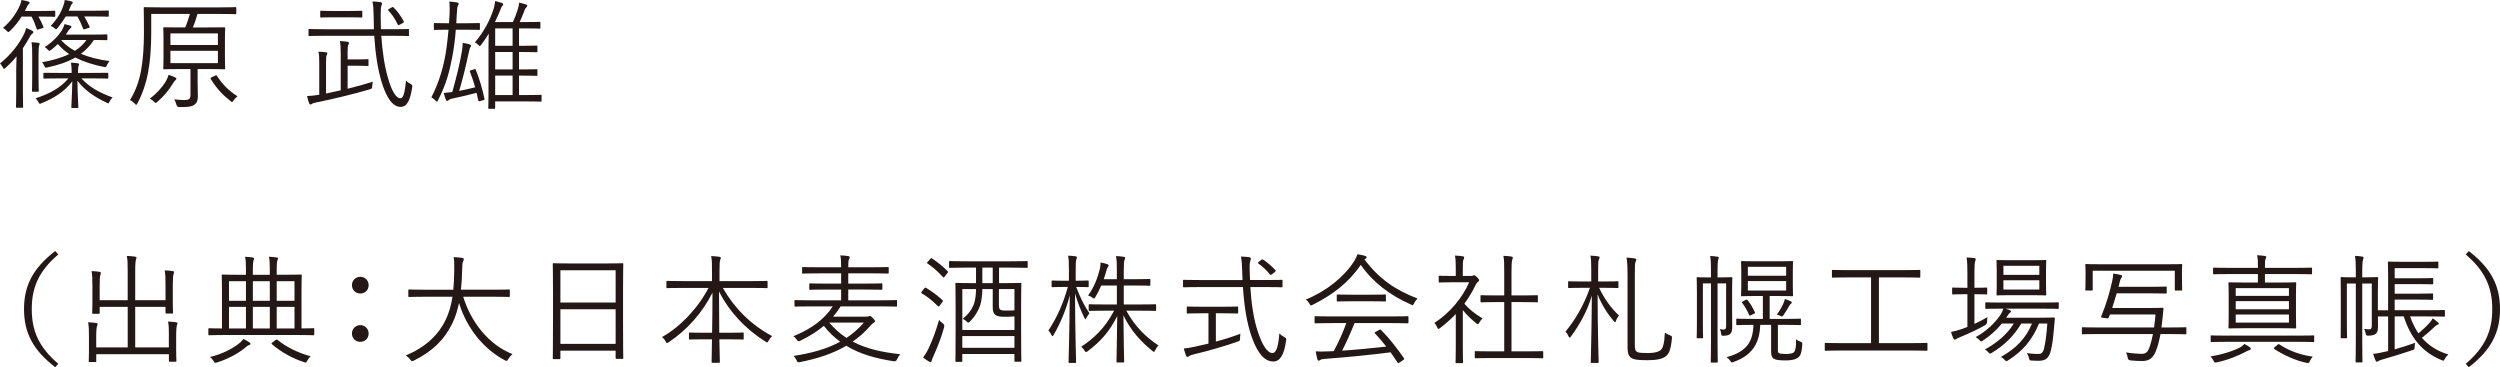
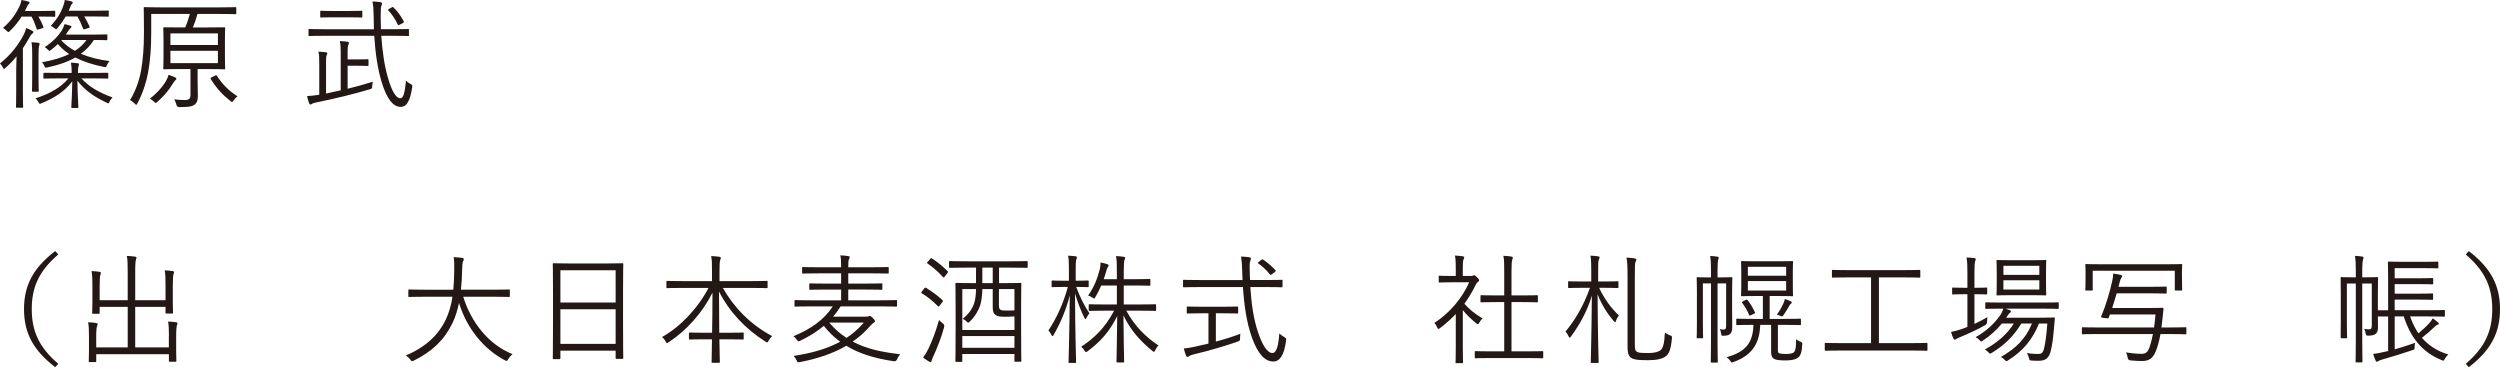
<svg xmlns="http://www.w3.org/2000/svg" id="_レイヤー_2" data-name="レイヤー 2" viewBox="0 0 221.348 32.514">
  <defs>
    <style>
      .cls-1 {
        fill: #231815;
      }
    </style>
  </defs>
  <g id="_レイヤー_1-2" data-name="レイヤー 1">
    <g>
      <g>
        <path class="cls-1" d="m1.436,6.253c0-.38.021-.866.032-1.267-.285.359-.634.718-.972,1.014-.063.063-.105.095-.137.095-.032,0-.063-.042-.116-.137-.085-.158-.148-.253-.243-.338.95-.771,1.648-1.648,2.133-2.619.074-.158.148-.349.179-.518.211.074.359.137.528.232.085.042.116.084.116.127,0,.053-.021.084-.095.137s-.148.137-.232.296c-.169.317-.37.655-.602.993v3.834c0,.909.021,1.299.021,1.352,0,.074-.01.084-.084.084h-.465c-.074,0-.085-.01-.085-.084,0-.053.021-.443.021-1.352v-1.848ZM4.89,1.405c0,.074-.01.084-.095.084-.053,0-.285-.021-1.088-.021h-.306c.17.285.317.581.444.908.021.063,0,.095-.106.127l-.317.095c-.127.042-.148.042-.179-.053-.116-.359-.264-.739-.454-1.077h-.876c-.275.444-.623.887-1.025,1.267-.074.063-.116.106-.148.106-.042,0-.074-.042-.148-.116-.105-.106-.211-.19-.327-.253C1.035,1.806,1.479,1.12,1.785.422c.042-.106.084-.253.116-.422.233.032.454.084.613.137.063.021.105.053.105.105,0,.053-.042.095-.105.148-.042.032-.074.095-.137.232-.053.116-.105.232-.169.349h1.5c.803,0,1.035-.021,1.088-.021.085,0,.095.011.095.074v.38Zm-2.038,3.528c0-.644-.011-.877-.064-1.194.254.011.433.032.602.053.074.011.116.032.116.084,0,.053-.021.095-.042.18-.032.095-.053.306-.053.866v1.943c0,.792.021,1.12.021,1.172,0,.074-.011.084-.085.084h-.433c-.074,0-.084-.011-.084-.084,0-.063.021-.38.021-1.172v-1.933Zm4.351,2.007c.697.75,1.5,1.225,2.767,1.69-.106.095-.211.232-.275.37-.042.095-.063.148-.105.148-.032,0-.085-.021-.159-.063-1.056-.496-1.88-1.056-2.577-1.933.021,1.341.084,2.144.084,2.334,0,.063-.01.074-.084.074h-.454c-.074,0-.085-.011-.085-.074,0-.19.064-.972.085-2.281-.697.919-1.648,1.5-2.694,1.922-.084.042-.127.064-.169.064-.053,0-.084-.053-.148-.169-.084-.159-.158-.243-.243-.317,1.236-.391,2.228-.94,2.915-1.764h-.708c-1.024,0-1.373.021-1.426.021-.074,0-.084-.011-.084-.084v-.359c0-.063.01-.074.084-.074.053,0,.402.011,1.426.011h.993v-.158c0-.253-.021-.496-.064-.75.243.01.433.032.602.053.064.011.116.042.116.084s-.021.084-.042.148c-.021.084-.053.243-.053.496v.127h1.172c1.025,0,1.363-.011,1.426-.011.074,0,.085.011.085.074v.359c0,.074-.011.084-.085.084-.063,0-.401-.021-1.426-.021h-.876Zm2.302-3.475c0,.084-.01.095-.095.095-.053,0-.317-.021-1.098-.021-.306.486-.697.887-1.151,1.225.761.317,1.627.528,2.535.644-.084.095-.158.201-.232.37-.074.18-.085.18-.264.148-.919-.18-1.785-.454-2.535-.834-.676.391-1.5.676-2.472.877-.179.042-.19.042-.264-.127-.053-.137-.127-.243-.211-.327.919-.169,1.743-.401,2.408-.729-.38-.253-.718-.549-1.003-.887-.18.18-.391.359-.602.518-.074.053-.106.084-.148.084-.042,0-.074-.042-.148-.116-.085-.095-.18-.169-.264-.211.729-.486,1.193-.993,1.5-1.458.127-.222.211-.412.253-.581.201.042.391.095.539.148.053.021.074.053.074.095,0,.042-.032.084-.095.127-.053.032-.137.148-.264.348l-.137.211h2.345c.898,0,1.183-.021,1.236-.021.085,0,.095.011.095.074v.349Zm.127-2.07c0,.074-.011.084-.085.084-.053,0-.359-.021-1.278-.021h-.813c.17.275.317.549.475.898.032.074.011.095-.105.127l-.296.095c-.127.042-.148.032-.18-.064-.127-.338-.296-.718-.496-1.056h-1.035c-.211.359-.444.687-.708,1.003-.074.084-.105.127-.148.127-.032,0-.074-.032-.158-.106-.106-.084-.211-.148-.317-.19.549-.57.898-1.12,1.141-1.848.042-.106.084-.253.105-.444.233.032.433.074.602.127.074.021.105.053.105.084,0,.063-.032.116-.074.148-.063.053-.084.106-.137.253-.053.116-.095.232-.148.338h2.186c.919,0,1.225-.021,1.278-.021.074,0,.085.011.085.084v.38Zm-4.172,2.144l-.032.032c.328.37.74.676,1.204.929.423-.264.771-.591,1.025-.961h-2.197Z" />
        <path class="cls-1" d="m20.92,1.172c0,.074-.011.084-.085.084-.053,0-.412-.021-1.468-.021h-1.88c-.127.465-.254.834-.412,1.194h1.352c1.014,0,1.362-.011,1.415-.011.085,0,.095,0,.095.074,0,.053-.021.306-.021,1.014v1.532c0,.697.021.95.021,1.014,0,.074-.01.084-.095.084-.053,0-.401-.021-1.415-.021h-.93v1.098c0,.486.021.929.021,1.299s-.074.581-.274.739c-.233.18-.518.232-1.373.232q-.201,0-.254-.222c-.042-.169-.105-.317-.19-.465.359.042.644.063.919.063.433,0,.518-.158.518-.465v-2.281h-.919c-1.014,0-1.352.021-1.405.021-.074,0-.085-.011-.085-.084,0-.064.021-.317.021-1.014v-1.532c0-.708-.021-.951-.021-1.014,0-.074.011-.074.085-.074.053,0,.391.011,1.405.011h.454c.169-.391.285-.761.412-1.194h-3.422v1.648c0,1.373-.085,2.503-.285,3.581-.159.813-.443,1.774-.94,2.693-.053.084-.074.127-.105.127-.021,0-.064-.032-.127-.105-.127-.127-.285-.253-.422-.317.517-.824.824-1.764.982-2.63.169-.95.253-2.07.253-3.359,0-1.479-.021-2.091-.021-2.144,0-.084.011-.095.095-.095.053,0,.423.021,1.479.021h5.081c1.045,0,1.405-.021,1.457-.021.074,0,.085.011.085.095v.443Zm-5.408,5.947c-.053.042-.159.201-.211.285-.369.602-.771,1.098-1.373,1.616-.074.063-.105.095-.137.095-.042,0-.074-.032-.159-.116-.116-.116-.233-.201-.369-.264.634-.475,1.056-.982,1.331-1.394.19-.296.285-.528.327-.718.243.074.444.158.592.232.063.032.105.074.105.116,0,.063-.042.095-.105.148Zm3.781-4.162h-4.204v1.025h4.204v-1.025Zm0,1.542h-4.204v1.088h4.204v-1.088Zm-.253,2.197c.105-.053.116-.053.159.011.528.792,1.056,1.331,1.827,1.817-.127.106-.253.233-.359.38-.053.084-.084.127-.127.127-.032,0-.074-.032-.148-.095-.676-.538-1.204-1.088-1.732-1.943-.042-.074-.032-.095.106-.159l.274-.137Z" />
        <path class="cls-1" d="m30.78,7.858c.771-.19,1.563-.412,2.229-.623-.021.116-.042.232-.053.391-.01.201-.021.222-.2.275-1.352.412-3.39.898-4.732,1.162-.222.042-.327.074-.391.127-.053.042-.106.063-.159.063-.042,0-.084-.053-.116-.137-.064-.169-.127-.401-.17-.612.306-.011.602-.042,1.078-.116v-2.82c0-.507-.01-.739-.074-.993.233.011.454.021.676.053.074.01.116.042.116.084,0,.064-.032.116-.064.18-.042.095-.053.222-.053.676v2.714l1.299-.285v-3.348c0-.401-.011-.687-.074-1.014.264.011.454.032.676.063.084.011.127.064.127.095,0,.074-.021.116-.053.18-.042.084-.064.222-.064.56v.729h.792c.718,0,.919-.021.972-.021.074,0,.085.011.085.084v.433c0,.074-.011.084-.085.084-.053,0-.253-.021-.972-.021h-.792v2.039Zm2.979-4.689c.095,1.373.274,2.641.581,3.686.338,1.215.729,1.848,1.109,1.848.253,0,.401-.475.496-1.563.095.105.211.19.369.274.18.095.211.116.18.328-.18,1.162-.465,1.721-1.024,1.721-.666,0-1.236-.718-1.69-2.228-.359-1.204-.549-2.567-.644-4.066h-4.32c-1.014,0-1.363.021-1.416.021-.074,0-.084-.01-.084-.084v-.454c0-.074.01-.084.084-.084.053,0,.402.021,1.416.021h4.288c-.011-.38-.021-.76-.021-1.162-.011-.676-.032-.919-.106-1.299.264.011.475.032.708.063.095.021.137.063.137.106,0,.084-.021.137-.053.211-.042.106-.064.306-.064.898,0,.401.011.803.021,1.183h.982c1.014,0,1.352-.021,1.416-.021.074,0,.084.011.084.084v.454c0,.074-.01.084-.084.084-.064,0-.402-.021-1.416-.021h-.95Zm-1.68-1.711c0,.084-.01.095-.084.095-.064,0-.317-.021-1.12-.021h-1.331c-.803,0-1.056.021-1.119.021-.064,0-.074-.011-.074-.095v-.422c0-.074.01-.084.074-.084.063,0,.317.021,1.119.021h1.331c.803,0,1.056-.021,1.12-.021.074,0,.084.011.084.084v.422Zm2.609-.803c.085-.053.106-.042.159.011.338.327.634.718.887,1.204.042.074.042.106-.053.158l-.264.148c-.063.032-.105.053-.127.053-.042,0-.064-.032-.084-.074-.233-.496-.518-.908-.813-1.215-.053-.063-.053-.084.064-.158l.232-.127Z" />
-         <path class="cls-1" d="m42.49,2.567c0,.074-.01.084-.085.084-.053,0-.327-.021-1.193-.021h-.855c-.064.834-.159,1.574-.296,2.324-.264,1.415-.56,2.514-1.278,3.918-.042.084-.063.127-.095.127-.032,0-.063-.032-.116-.084-.116-.127-.233-.222-.38-.296.686-1.32,1.151-2.862,1.352-4.457.053-.412.116-.951.169-1.532h-.021c-.855,0-1.141.021-1.193.021-.074,0-.085-.011-.085-.084v-.433c0-.084.011-.095.085-.095.053,0,.338.021,1.193.021h.064c.021-.306.042-.613.053-.919.01-.539.01-.729-.032-1.003.296.021.475.042.665.074.127.021.169.063.169.116,0,.074-.042.137-.074.19-.042.084-.074.306-.095.771-.021.264-.032.528-.042.771h.813c.866,0,1.141-.021,1.193-.021.074,0,.085.011.085.095v.433Zm-.528,3.57c.105-.032.137-.032.169.053.338.866.581,1.679.761,2.545.021.084.01.106-.106.137l-.274.074c-.127.032-.148.032-.169-.063-.042-.222-.095-.444-.148-.665-.687.18-1.32.338-2.039.486-.211.042-.306.063-.401.137-.042.032-.116.095-.169.095-.053,0-.074-.032-.116-.127-.074-.19-.127-.37-.18-.581.254-.021.486-.042.75-.074.359-1.257.666-2.482.845-3.559.053-.296.085-.56.085-.803.233.042.422.084.581.127.105.032.159.074.159.127,0,.053-.032.095-.085.169-.053.084-.084.285-.116.422-.232,1.078-.538,2.356-.855,3.412.475-.095.919-.19,1.415-.317-.127-.475-.296-.94-.465-1.394-.021-.063,0-.084.127-.127l.233-.074Zm5.989,2.767c0,.084-.01.095-.084.095-.064,0-.38-.021-1.342-.021h-2.683v.57c0,.074-.01.084-.085.084h-.443c-.074,0-.084-.011-.084-.084,0-.053.021-.338.021-1.267v-4.246c0-.38.011-.697.021-1.056-.211.349-.422.676-.665.982-.064.084-.095.116-.127.116-.032,0-.074-.032-.137-.106-.095-.095-.18-.158-.296-.222.813-.94,1.352-1.996,1.658-2.968.053-.201.116-.444.137-.687.253.063.443.116.591.169.085.032.127.063.127.127,0,.042-.042.095-.095.148-.064.063-.085.127-.169.349-.137.338-.296.697-.475,1.067h1.595c.18-.401.306-.75.423-1.109.063-.211.105-.391.127-.612.233.053.454.105.591.158.085.032.127.063.127.116,0,.064-.032.095-.085.148-.053.053-.105.095-.19.349-.137.359-.243.623-.401.951h.581c.855,0,1.119-.021,1.172-.021.074,0,.085.011.085.084v.433c0,.074-.011.084-.085.084-.053,0-.317-.021-1.172-.021h-.634v1.542h.285c.898,0,1.194-.021,1.257-.021.074,0,.085.011.085.085v.422c0,.074-.011.085-.085.085-.063,0-.359-.021-1.257-.021h-.285v1.542h.285c.898,0,1.194-.021,1.257-.021.074,0,.085.011.085.084v.422c0,.074-.011.084-.085.084-.063,0-.359-.021-1.257-.021h-.285v1.722h.571c.961,0,1.278-.021,1.342-.021.074,0,.084.011.084.084v.422Zm-2.566-6.39h-1.542v1.542h1.542v-1.542Zm0,2.091h-1.542v1.542h1.542v-1.542Zm0,2.091h-1.542v1.722h1.542v-1.722Z" />
      </g>
      <g>
        <path class="cls-1" d="m5.157,22.533c-1.775,1.51-2.345,2.989-2.345,4.837s.57,3.327,2.345,4.837l-.264.306c-1.996-1.532-2.767-3.084-2.767-5.144s.771-3.612,2.767-5.144l.264.306Z" />
        <path class="cls-1" d="m14.955,29.779c0-.665-.01-.94-.074-1.31.274.011.507.032.707.064.074.011.127.042.127.084,0,.053-.032.116-.053.19-.032.116-.064.359-.064.993v1.246c0,.602.021.845.021.898,0,.074-.011.084-.074.084h-.507c-.074,0-.085-.011-.085-.084v-.581h-6.432v.613c0,.074-.011.084-.085.084h-.496c-.074,0-.085-.011-.085-.084,0-.053.021-.285.021-.866v-1.267c0-.665-.01-.95-.074-1.31.264.011.507.032.707.063.074.011.137.042.137.095,0,.053-.032.106-.053.18-.042.116-.074.359-.074.95v.94h2.788v-3.591h-2.482v.528c0,.074-.01.084-.084.084h-.497c-.074,0-.084-.011-.084-.084,0-.053.021-.306.021-.94v-1.436c0-.665-.011-.951-.074-1.32.274.011.507.032.707.064.074.01.116.042.116.095,0,.053-.011.105-.042.19-.042.116-.064.349-.064.961v1.267h2.482v-2.567c0-.697-.01-.993-.074-1.352.275.011.518.032.729.063.074.011.127.032.127.085,0,.053-.032.105-.053.19-.032.116-.063.338-.063,1.003v2.577h2.683v-1.32c0-.665-.01-.95-.074-1.32.274.011.496.032.707.063.074.011.127.042.127.095,0,.053-.032.116-.053.18-.032.127-.063.359-.063,1.003v1.426c0,.644.021.909.021.972,0,.074-.011.084-.085.084h-.497c-.074,0-.084-.011-.084-.084v-.507h-2.683v3.591h2.978v-.982Z" />
-         <path class="cls-1" d="m27.827,29.599c0,.074-.01.084-.074.084s-.38-.021-1.362-.021h-6.496c-.982,0-1.31.021-1.362.021-.074,0-.085-.011-.085-.084v-.454c0-.074.011-.084.085-.084.042,0,.338.021,1.119.021v-3.411c0-.856-.021-1.215-.021-1.278,0-.074.01-.084.074-.084.063,0,.433.021,1.51.021h.56v-.518c0-.528-.01-.75-.074-1.078.264.011.475.032.676.064.074.011.116.042.116.084,0,.063-.032.137-.053.2-.032.116-.053.285-.053.697v.549h1.5v-.518c0-.528-.011-.75-.074-1.078.274.011.475.032.676.064.074.011.127.042.127.084,0,.063-.032.137-.064.211-.032.095-.053.275-.053.687v.549h.644c1.067,0,1.436-.021,1.5-.021s.074.011.074.084c0,.063-.021.422-.021,1.278v3.411c.729,0,.993-.021,1.056-.021s.074.01.074.084v.454Zm-5.788.961c-.095.032-.19.095-.465.327-.497.401-1.352.887-2.356,1.204-.074.021-.116.032-.148.032-.063,0-.095-.042-.158-.158-.085-.137-.201-.264-.317-.359,1.035-.243,1.922-.697,2.524-1.162.211-.158.328-.285.423-.433.2.095.391.201.528.296.074.053.105.084.105.148,0,.042-.064.084-.137.106Zm-.264-5.661h-1.5v1.732h1.5v-1.732Zm0,2.271h-1.5v1.912h1.5v-1.912Zm2.113-2.271h-1.5v1.732h1.5v-1.732Zm0,2.271h-1.5v1.912h1.5v-1.912Zm.517,2.936q.095-.074.159-.021c.813.676,1.933,1.194,2.947,1.458-.116.095-.222.232-.306.391-.063.116-.095.169-.148.169-.032,0-.074-.021-.148-.042-.961-.317-1.996-.856-2.841-1.595-.074-.063-.01-.095.064-.158l.274-.201Zm1.669-5.207h-1.574v1.732h1.574v-1.732Zm0,2.271h-1.574v1.912h1.574v-1.912Z" />
-         <path class="cls-1" d="m32.64,25.248c0,.422-.317.739-.739.739s-.74-.317-.74-.739c0-.412.317-.74.74-.74s.739.328.739.74Zm0,4.278c0,.433-.317.739-.739.739s-.74-.306-.74-.739c0-.401.317-.739.74-.739s.739.338.739.739Z" />
        <path class="cls-1" d="m41.013,26.272c.676,2.208,2.218,4.235,4.362,5.08-.137.116-.274.275-.38.444-.064.116-.095.158-.148.158-.032,0-.084-.021-.159-.063-1.827-.961-3.359-2.799-4.045-5.07-.137.655-.328,1.257-.581,1.785-.729,1.5-1.785,2.503-3.411,3.317-.085.032-.127.053-.17.053-.053,0-.084-.042-.158-.148-.116-.148-.254-.264-.391-.359,1.785-.739,2.904-1.859,3.517-3.126.306-.634.497-1.31.613-2.07h-2.419c-1.014,0-1.352.021-1.405.021-.074,0-.084-.011-.084-.095v-.486c0-.074.01-.084.084-.084.053,0,.391.021,1.405.021h2.492c.053-.528.074-1.088.084-1.69.011-.591,0-.877-.053-1.194.243.011.539.032.75.063.106.021.148.063.148.116,0,.084-.032.127-.063.201-.053.105-.074.306-.085.792-.01.591-.042,1.162-.105,1.711h2.841c1.014,0,1.352-.021,1.405-.021.074,0,.084.011.084.084v.486c0,.085-.01.095-.084.095-.053,0-.391-.021-1.405-.021h-2.641Z" />
        <path class="cls-1" d="m55.163,28.089c0,3.021.021,3.549.021,3.602,0,.074-.011.084-.085.084h-.507c-.074,0-.084-.01-.084-.084v-.644h-4.89v.665c0,.074-.01.084-.074.084h-.517c-.074,0-.085-.011-.085-.084,0-.063.021-.591.021-3.623v-2.039c0-2.049-.021-2.598-.021-2.661,0-.074.011-.084.085-.084.063,0,.422.021,1.468.021h3.137c1.045,0,1.405-.021,1.468-.021.074,0,.085.011.085.084,0,.063-.021.612-.021,2.397v2.303Zm-.655-4.162h-4.89v2.862h4.89v-2.862Zm0,3.454h-4.89v3.063h4.89v-3.063Z" />
        <path class="cls-1" d="m64,25.49c.982,1.732,2.44,3.242,4.362,4.267-.105.106-.222.243-.306.401-.064.106-.085.159-.127.159-.042,0-.084-.032-.158-.074-1.775-1.12-3.19-2.62-4.109-4.436,0,1.31.01,2.598.021,3.655h.76c.95,0,1.257-.021,1.32-.021.074,0,.084.011.084.084v.454c0,.074-.01.084-.084.084-.064,0-.37-.021-1.32-.021h-.75c.021,1.098.042,1.87.042,1.996,0,.074-.011.084-.085.084h-.56c-.074,0-.084-.011-.084-.084,0-.127.021-.887.032-1.996h-.644c-.95,0-1.257.021-1.31.021-.074,0-.085-.011-.085-.084v-.454c0-.074.011-.084.085-.084.053,0,.359.021,1.31.021h.655c.021-1.025.032-2.271.032-3.549-.887,1.785-2.282,3.327-3.855,4.373-.085.053-.127.084-.169.084-.053,0-.085-.053-.127-.148-.085-.158-.18-.275-.317-.38,1.584-.876,3.168-2.524,4.119-4.351h-2.239c-1.003,0-1.352.021-1.405.021-.074,0-.084-.011-.084-.085v-.475c0-.074.01-.084.084-.084.053,0,.402.021,1.405.021h2.546v-.94c0-.665,0-.887-.074-1.278.253.011.517.032.729.063.074.011.127.042.127.084,0,.084-.042.148-.063.233-.032.127-.053.306-.053.887v.951h2.757c1.014,0,1.362-.021,1.415-.021.074,0,.085.011.085.084v.475c0,.074-.011.085-.085.085-.053,0-.401-.021-1.415-.021h-2.461Z" />
        <path class="cls-1" d="m76.65,28.036c.095,0,.211-.011.254-.032.053-.021.084-.032.116-.032.053,0,.116.042.274.201.137.137.179.211.179.264s-.053.106-.095.127c-.084.042-.169.127-.306.264-.475.56-1.004,1.025-1.574,1.416,1.204.644,2.588.94,4.204,1.119-.116.137-.201.275-.275.444q-.074.201-.285.18c-1.595-.243-3.01-.634-4.214-1.373-1.204.708-2.588,1.151-4.098,1.447-.211.032-.222.032-.306-.169-.074-.158-.17-.285-.254-.38,1.595-.243,2.958-.623,4.119-1.257-.528-.38-1.014-.845-1.447-1.405-.592.496-1.278.929-2.07,1.31-.085.032-.127.053-.169.053-.053,0-.085-.032-.148-.127-.106-.148-.201-.243-.306-.317,1.574-.644,2.725-1.479,3.485-2.641h-1.922c-1.004,0-1.331.021-1.394.021s-.074-.011-.074-.084v-.412c0-.074.01-.084.074-.084s.391.021,1.394.021h2.661v-.951h-1.267c-1.056,0-1.416.021-1.468.021-.074,0-.085-.011-.085-.084v-.401c0-.074.011-.085.085-.085.053,0,.412.021,1.468.021h1.267v-.908h-1.89c-1.067,0-1.416.021-1.479.021-.074,0-.085-.011-.085-.084v-.412c0-.074.01-.084.085-.084.063,0,.412.021,1.479.021h1.89c0-.507-.01-.792-.074-1.056.264.011.497.032.697.063.084.011.137.042.137.084,0,.074-.032.127-.064.201-.053.105-.064.264-.064.707h2.018c1.067,0,1.426-.021,1.479-.021.074,0,.085.011.085.084v.412c0,.074-.011.084-.085.084-.053,0-.412-.021-1.479-.021h-2.018v.908h1.468c1.056,0,1.405-.021,1.468-.021.074,0,.084.011.084.085v.401c0,.074-.01.084-.084.084-.064,0-.412-.021-1.468-.021h-1.468v.951h2.841c1.004,0,1.331-.021,1.394-.021.074,0,.084.011.084.084v.412c0,.074-.01.084-.084.084-.064,0-.391-.021-1.394-.021h-3.517c-.2.327-.422.623-.665.909h2.883Zm-3.232.528c.486.56.982,1.004,1.532,1.352.56-.369,1.067-.813,1.531-1.352h-3.063Z" />
        <path class="cls-1" d="m81.833,25.543c.063-.084.095-.095.169-.053.486.296,1.003.665,1.457,1.098.042.042.042.074-.032.169l-.222.296c-.084.106-.116.106-.179.042-.443-.454-.909-.824-1.405-1.12-.074-.042-.074-.074,0-.169l.211-.264Zm.845,5.915c-.106.222-.169.38-.19.475-.021.074-.042.127-.095.127-.032,0-.074-.011-.148-.053-.19-.116-.317-.201-.518-.349.19-.253.317-.454.475-.782.306-.644.634-1.458.94-2.545.095.106.211.211.327.296q.18.127.127.327c-.243.898-.581,1.764-.919,2.503Zm-.328-8.513c.084-.095.105-.106.169-.063.475.306.95.697,1.383,1.13.053.053.053.074-.021.169l-.222.285c-.084.116-.116.127-.179.053-.444-.486-.94-.908-1.363-1.194-.063-.042-.053-.074.032-.158l.2-.222Zm8.64.687c0,.074-.011.085-.085.085-.053,0-.422-.021-1.5-.021h-.95v1.373h.443c1.035,0,1.384-.021,1.447-.021.074,0,.085.011.085.084,0,.063-.021.475-.021,2.007v1.923c0,2.429.021,2.83.021,2.883,0,.074-.011.084-.085.084h-.443c-.074,0-.085-.011-.085-.084v-.602h-4.616v.623c0,.063-.01.074-.084.074h-.444c-.074,0-.084-.011-.084-.074s.021-.465.021-2.894v-1.732c0-1.722-.021-2.144-.021-2.208,0-.074.01-.084.084-.084.053,0,.412.021,1.437.021h.306v-1.373h-.803c-1.077,0-1.447.021-1.5.021-.074,0-.084-.011-.084-.085v-.433c0-.074.01-.084.084-.084.053,0,.423.021,1.5.021h3.792c1.078,0,1.447-.021,1.5-.021.074,0,.085.011.085.084v.433Zm-1.173,4.383c-.306.021-.56.032-.855.032-.486,0-.707-.064-.856-.19-.158-.137-.211-.306-.211-.708v-1.553h-.919c-.011.497-.064,1.025-.19,1.437-.159.454-.454.993-.919,1.436-.064.064-.095.095-.137.095-.053,0-.095-.042-.179-.127-.095-.095-.211-.169-.317-.211.518-.401.824-.845,1.004-1.331.116-.338.169-.771.179-1.299h-1.214v3.623h4.616v-1.204Zm0,1.743h-4.616v1.035h4.616v-1.035Zm-1.922-6.063h-.919v1.373h.919v-1.373Zm1.922,1.901h-1.373v1.405c0,.19.021.317.085.38.084.084.179.116.56.116.233,0,.475,0,.729-.021v-1.88Z" />
        <path class="cls-1" d="m95.285,25.406c.38.993.74,1.711,1.173,2.334-.085.095-.19.253-.264.401-.042.084-.064.127-.095.127-.021,0-.053-.053-.095-.137-.296-.602-.581-1.331-.824-2.144.011,3.274.095,5.915.095,6.063,0,.074-.01.084-.084.084h-.497c-.074,0-.085-.011-.085-.084,0-.148.085-2.799.106-5.904-.328,1.32-.845,2.492-1.426,3.506-.042.074-.074.116-.106.116-.021,0-.053-.042-.095-.127-.084-.148-.169-.296-.264-.38.739-1.109,1.31-2.366,1.721-3.855h-.359c-.729,0-.94.021-.993.021-.074,0-.085-.01-.085-.084v-.412c0-.084.011-.095.085-.095.053,0,.264.021.993.021h.454v-.972c0-.613-.011-.929-.074-1.246.264.01.443.021.665.053.074.011.116.053.116.095,0,.074-.021.127-.053.2-.042.116-.053.296-.053.887v.982h.063c.74,0,.94-.021,1.004-.021.074,0,.084.01.084.095v.412c0,.074-.01.084-.084.084-.064,0-.264-.021-1.004-.021h-.021Zm4.436,2.102c.75,1.373,1.69,2.303,2.852,3.084-.116.106-.2.233-.296.422-.042.095-.074.137-.116.137-.032,0-.074-.032-.148-.095-1.014-.834-1.912-1.796-2.545-3.137.01,1.996.063,3.919.063,4.088,0,.074-.01.084-.084.084h-.507c-.074,0-.085-.011-.085-.084,0-.169.042-2.06.064-4.024-.707,1.416-1.5,2.271-2.62,3.116-.074.053-.116.074-.148.074-.042,0-.063-.042-.127-.127-.095-.148-.19-.264-.296-.349,1.088-.708,2.102-1.637,2.915-3.19h-.718c-1.045,0-1.394.021-1.447.021-.074,0-.085-.011-.085-.095v-.422c0-.064.011-.074.085-.074.053,0,.402.021,1.447.021h.961v-1.679h-1.384c-.137.338-.317.676-.507,1.003-.053.095-.084.148-.127.148s-.084-.032-.159-.084c-.116-.084-.232-.148-.369-.18.539-.76.824-1.51,1.035-2.334.021-.116.074-.338.064-.591.222.042.433.084.602.148.063.021.116.063.116.116,0,.053-.021.084-.074.148-.053.063-.074.137-.127.317-.063.232-.137.486-.233.75h1.162v-.697c0-.718,0-.919-.074-1.352.264.011.475.032.676.063.084.011.137.042.137.084,0,.084-.042.137-.063.211-.042.127-.064.317-.064.982v.708h.982c.929,0,1.225-.021,1.288-.021.074,0,.085.011.085.084v.433c0,.074-.011.084-.085.084-.064,0-.359-.021-1.288-.021h-.982v1.679h1.331c1.045,0,1.394-.021,1.447-.021.074,0,.085.01.085.074v.422c0,.084-.011.095-.085.095-.053,0-.402-.021-1.447-.021h-1.109Z" />
        <path class="cls-1" d="m110.703,25.416c.095,1.447.274,2.83.707,4.077.338.993.781,1.764,1.247,1.764.38,0,.538-.718.612-1.732.105.106.274.222.402.296.2.116.222.127.2.328-.169,1.257-.538,1.859-1.13,1.859-.729,0-1.362-.634-1.901-2.134-.465-1.289-.686-2.862-.792-4.457h-3.803c-1.024,0-1.362.021-1.416.021-.074,0-.084-.011-.084-.084v-.496c0-.074.01-.084.084-.084.053,0,.391.021,1.416.021h3.771c-.021-.264-.021-.518-.032-.782-.021-.676-.042-.919-.105-1.299.317.01.528.032.739.063.074.011.137.063.137.116,0,.074-.032.127-.053.201-.042.116-.074.306-.053.887,0,.274.021.549.032.813h1.373c1.014,0,1.362-.021,1.415-.021.074,0,.085.011.085.084v.496c0,.074-.011.084-.085.084-.053,0-.401-.021-1.415-.021h-1.352Zm-3.053,4.827c.761-.201,1.542-.444,2.176-.697-.021.127-.032.274-.032.401,0,.211-.01.222-.211.296-1.045.38-2.788.876-3.887,1.13-.253.063-.338.106-.412.158-.053.032-.105.074-.158.074-.042,0-.085-.042-.116-.116-.064-.158-.137-.412-.2-.634.285-.021.581-.074.972-.158l1.214-.275v-2.683h-.56c-.93,0-1.225.021-1.278.021-.074,0-.084-.011-.084-.084v-.444c0-.084.01-.095.084-.095.053,0,.348.021,1.278.021h1.838c.919,0,1.214-.021,1.268-.021.074,0,.084.011.084.095v.444c0,.074-.01.084-.084.084-.053,0-.349-.021-1.268-.021h-.623v2.503Zm4.003-7.214c.095-.084.127-.084.2-.032.402.275.708.539,1.067.919.042.053.053.084-.064.18l-.222.169c-.127.095-.148.095-.211.021-.285-.37-.623-.687-1.004-.951-.063-.042-.063-.074.042-.158l.19-.148Z" />
-         <path class="cls-1" d="m125.201,26.853c-.064.116-.085.169-.137.169-.032,0-.074-.021-.148-.064-1.838-.813-3.337-1.933-4.436-3.506-1.098,1.605-2.514,2.661-4.246,3.528-.074.042-.127.063-.158.063-.053,0-.074-.042-.137-.158-.084-.137-.179-.253-.327-.359,1.912-.792,3.433-2.06,4.299-3.422.148-.253.211-.38.274-.591.243.032.465.074.666.137.105.032.148.064.148.127,0,.042-.011.084-.074.116-.053.021-.085.053-.116.074,1.267,1.701,2.746,2.725,4.7,3.464-.137.137-.222.253-.306.422Zm-.497,1.69c0,.074-.01.084-.084.084-.064,0-.402-.021-1.458-.021h-3.231c-.317.792-.676,1.616-1.099,2.44,1.268-.084,2.694-.222,3.908-.359-.306-.391-.634-.771-.993-1.162-.064-.063-.042-.095.063-.148l.306-.169c.085-.042.116-.042.159,0,.771.781,1.415,1.626,2.028,2.503.042.053.042.095-.053.158l-.328.222c-.053.032-.095.053-.116.053-.032,0-.053-.021-.084-.063-.201-.306-.391-.602-.602-.887-1.859.243-3.972.444-5.82.581-.211.021-.349.042-.402.095-.042.042-.084.064-.137.064-.063,0-.095-.053-.116-.116-.063-.211-.116-.465-.158-.708.328.021.686.021,1.151,0,.148,0,.296-.011.454-.021.454-.856.824-1.69,1.109-2.482h-1.267c-1.045,0-1.394.021-1.447.021-.085,0-.095-.011-.095-.084v-.465c0-.074.01-.084.095-.084.053,0,.402.021,1.447.021h5.228c1.056,0,1.394-.021,1.458-.021.074,0,.084.011.084.084v.465Zm-1.996-1.933c0,.074-.011.085-.085.085-.053,0-.348-.021-1.236-.021h-1.711c-.887,0-1.183.021-1.236.021-.074,0-.085-.011-.085-.085v-.454c0-.074.011-.084.085-.084.053,0,.348.021,1.236.021h1.711c.887,0,1.183-.021,1.236-.021.074,0,.085.011.085.084v.454Z" />
        <path class="cls-1" d="m130.235,24.434c.105,0,.148-.011.19-.042.032-.011.064-.021.095-.021.053,0,.127.042.264.18.127.137.179.211.179.253,0,.053-.021.084-.084.137-.074.053-.127.095-.211.253-.296.613-.634,1.183-1.014,1.701.465.518.919.877,1.605,1.299-.105.095-.222.253-.296.391-.042.084-.074.116-.116.116-.032,0-.074-.021-.137-.074-.444-.359-.866-.75-1.194-1.173v3.296c0,.845.021,1.267.021,1.32,0,.074-.01.084-.084.084h-.497c-.074,0-.084-.011-.084-.084,0-.053.021-.475.021-1.32v-2.947c-.422.444-.876.856-1.383,1.236-.074.053-.116.084-.158.084-.042,0-.064-.042-.106-.137-.074-.169-.158-.306-.253-.391,1.436-.929,2.503-2.271,3.084-3.602h-1.532c-.781,0-1.024.021-1.078.021-.074,0-.084-.01-.084-.084v-.433c0-.074.01-.085.084-.085.053,0,.296.021,1.078.021h.348v-.612c0-.581-.01-.887-.074-1.194.264.011.465.032.687.063.084.011.137.053.137.084,0,.084-.032.127-.064.201-.053.116-.064.296-.064.824v.634h.718Zm6.401,7.203c0,.074-.01.084-.084.084-.053,0-.402-.021-1.447-.021h-2.989c-1.035,0-1.394.021-1.447.021-.085,0-.095-.011-.095-.084v-.465c0-.074.01-.084.095-.084.053,0,.412.021,1.447.021h1.067v-4.362h-.665c-.972,0-1.299.021-1.352.021-.074,0-.085-.011-.085-.084v-.465c0-.074.011-.084.085-.084.053,0,.38.021,1.352.021h.665v-2.06c0-.75,0-1.035-.074-1.447.274.011.507.032.707.064.074.01.127.042.127.084,0,.053-.021.105-.042.18-.053.158-.074.391-.074,1.098v2.081h.898c.972,0,1.299-.021,1.352-.021.074,0,.085.011.085.084v.465c0,.074-.011.084-.085.084-.053,0-.38-.021-1.352-.021h-.898v4.362h1.278c1.045,0,1.394-.021,1.447-.021.074,0,.084.01.084.084v.465Z" />
        <path class="cls-1" d="m141.586,25.48c.443.951,1.067,1.817,1.753,2.45-.095.116-.211.317-.264.486-.021.063-.032.106-.074.106-.021,0-.063-.021-.116-.084-.56-.655-1.078-1.447-1.437-2.387.011,3.264.095,5.83.095,5.999,0,.074-.01.084-.095.084h-.507c-.084,0-.095-.011-.095-.084,0-.169.074-2.736.095-5.872-.401,1.363-1.098,2.598-1.848,3.612-.042.063-.085.106-.116.106-.032,0-.064-.042-.095-.116-.074-.169-.19-.338-.275-.422.813-.982,1.585-2.229,2.165-3.876h-.665c-.856,0-1.12.021-1.183.021-.074,0-.085-.011-.085-.084v-.433c0-.074.011-.084.085-.084.063,0,.327.021,1.183.021h.781v-1.003c0-.634-.01-.94-.074-1.288.253.011.465.032.676.063.084.011.137.042.137.084,0,.084-.032.137-.064.211-.053.116-.064.306-.064.909v1.024h.539c.845,0,1.119-.021,1.172-.021.074,0,.085.011.085.084v.433c0,.074-.011.084-.085.084-.053,0-.327-.021-1.172-.021h-.454Zm3.158,4.985c0,.486.053.655.285.729.127.042.37.064.909.064.549,0,.887-.106,1.078-.243.211-.18.348-.56.391-1.563.105.084.285.18.465.243.169.063.169.074.159.264-.106,1.077-.275,1.383-.571,1.605-.285.211-.792.327-1.542.327-.676,0-1.077-.032-1.278-.106-.38-.116-.538-.391-.538-1.045v-6.221c0-.856-.021-1.383-.095-1.711.264.01.507.032.697.063.116.021.179.063.179.106,0,.074-.042.148-.074.211-.053.116-.063.38-.063,1.32v5.957Z" />
        <path class="cls-1" d="m152.314,24.561c.697,0,.919-.021.982-.021.074,0,.084.011.084.095,0,.053-.021.422-.021,1.289v1.521c0,.475.011.972.011,1.426,0,.327-.021.528-.148.655-.116.137-.264.19-.612.201-.19.011-.19,0-.222-.19-.021-.169-.053-.285-.127-.401.158.032.243.042.359.042.158,0,.211-.074.211-.37v-3.718h-.76v5.144c0,1.204.021,1.732.021,1.785,0,.074-.011.085-.085.085h-.454c-.074,0-.084-.011-.084-.085,0-.063.021-.581.021-1.785v-5.144h-.718v3.539c0,.834.021,1.183.021,1.246s-.011.074-.095.074h-.391c-.074,0-.085-.011-.085-.074s.021-.37.021-1.246v-2.746c0-.876-.021-1.194-.021-1.246,0-.084.011-.095.085-.095.053,0,.274.021.982.021h.201v-.486c0-.707-.011-1.003-.074-1.415.264.011.433.032.644.063.074.011.116.042.116.085,0,.053-.032.116-.053.2-.032.137-.053.391-.053,1.046v.507h.243Zm5.101,6.422c0,.18.021.243.095.285.074.042.296.074.602.074.369,0,.655-.053.75-.19.127-.169.159-.444.159-1.109.116.084.253.158.369.201.179.074.19.084.179.274-.032.634-.137.919-.306,1.088s-.507.306-1.173.306c-.475,0-.781-.032-.972-.116-.18-.074-.306-.243-.306-.634v-2.398h-.961c-.053,1.384-.507,2.619-2.334,3.274-.074.032-.127.053-.169.053-.053,0-.095-.042-.159-.148-.074-.116-.19-.232-.317-.317,1.785-.486,2.334-1.373,2.376-2.862h-.063c-.972,0-1.31.021-1.373.021-.074,0-.084-.011-.084-.084v-.402c0-.074.01-.084.084-.084.064,0,.402.021,1.426.021h.845v-2.028h-.581c-.909,0-1.204.021-1.268.021-.074,0-.084-.011-.084-.084,0-.063.021-.275.021-.898v-1.141c0-.634-.021-.845-.021-.908,0-.074.01-.084.084-.084.064,0,.359.021,1.268.021h1.901c.908,0,1.214-.021,1.267-.021.074,0,.085.011.085.084,0,.063-.021.275-.021.908v1.141c0,.623.021.845.021.898,0,.074-.011.084-.085.084-.053,0-.359-.021-1.267-.021h-.718v2.028h1.257c1.024,0,1.373-.021,1.426-.021.074,0,.085.01.085.084v.402c0,.074-.011.084-.085.084-.053,0-.402-.021-1.426-.021h-.528v2.218Zm-2.841-4.436c.085-.042.106-.032.159.032.254.306.465.687.644,1.067.032.064.032.074-.032.106l-.296.148c-.127.063-.148.063-.179-.011-.169-.38-.37-.75-.613-1.067-.053-.074-.042-.084.074-.148l.243-.127Zm3.57-2.926h-3.39v.792h3.39v-.792Zm0,1.267h-3.39v.834h3.39v-.834Zm.423,2.007c-.053.042-.095.084-.148.18-.137.253-.317.549-.518.834-.053.074-.084.106-.127.106-.032,0-.084-.011-.159-.053-.105-.053-.19-.084-.296-.105.233-.306.412-.623.56-.94.074-.158.127-.296.148-.444.232.074.391.137.517.201.074.032.105.074.105.105,0,.032-.021.074-.084.116Z" />
        <path class="cls-1" d="m170.656,30.972c0,.074-.01.084-.084.084-.053,0-.391-.021-1.394-.021h-6.136c-1.004,0-1.342.021-1.394.021-.074,0-.084-.011-.084-.084v-.528c0-.074.01-.084.084-.084.053,0,.391.021,1.394.021h2.619v-5.82h-1.912c-1.067,0-1.415.021-1.468.021-.074,0-.084-.01-.084-.084v-.518c0-.074.01-.084.084-.084.053,0,.402.021,1.468.021h4.721c1.067,0,1.405-.021,1.468-.021.074,0,.084.01.084.084v.518c0,.074-.01.084-.084.084-.064,0-.402-.021-1.468-.021h-2.113v5.82h2.82c1.004,0,1.342-.021,1.394-.021.074,0,.084.011.084.084v.528Z" />
        <path class="cls-1" d="m174.815,28.68c.391-.18.771-.38,1.151-.602-.021.106-.021.253-.032.401q0,.222-.18.317c-.655.369-1.468.75-2.165,1.035-.222.095-.348.148-.38.18-.042.042-.085.064-.137.064-.042,0-.074-.032-.116-.106-.084-.158-.158-.37-.211-.581.296-.053.613-.137,1.004-.275.148-.053.296-.106.443-.169v-2.894h-.285c-.718,0-.93.021-.982.021-.074,0-.085-.011-.085-.084v-.444c0-.074.011-.084.085-.084.053,0,.264.021.982.021h.285v-1.236c0-.75-.01-1.035-.074-1.447.275.011.497.032.687.053.074.011.127.042.127.095,0,.053-.032.106-.053.19-.042.116-.064.38-.064,1.088v1.257h.074c.718,0,.93-.021.982-.021.064,0,.074.011.074.084v.444c0,.074-.01.084-.074.084-.053,0-.264-.021-.982-.021h-.074v2.63Zm7.467-1.415c0,.074-.01.084-.084.084-.053,0-.412-.021-1.468-.021h-3.179c.159.042.285.095.391.127.074.032.105.074.105.116,0,.053-.032.084-.074.116-.064.042-.116.095-.19.211l-.158.232h2.904c.929,0,1.247-.021,1.299-.021.084,0,.105.021.105.106l-.095,1.056c-.063.718-.137,1.31-.274,1.827-.159.602-.454.845-1.035.845-.243,0-.423,0-.666-.021-.169-.011-.169-.021-.222-.233-.042-.158-.105-.306-.179-.433.412.074.718.084,1.014.084.243,0,.412-.084.507-.507.095-.401.211-1.088.285-2.186h-.739c-.571,1.416-1.426,2.44-2.725,3.253-.074.053-.116.074-.159.074-.042,0-.084-.032-.169-.127-.084-.095-.2-.19-.317-.243,1.331-.75,2.229-1.658,2.746-2.957h-.94c-.697,1.151-1.5,1.912-2.598,2.588-.085.042-.127.074-.17.074-.042,0-.084-.042-.158-.127-.085-.095-.2-.19-.306-.232,1.109-.623,1.965-1.331,2.567-2.303h-1.056c-.465.571-1.046,1.098-1.669,1.5-.085.053-.127.084-.169.084-.042,0-.074-.042-.148-.127-.095-.095-.222-.19-.338-.253.961-.528,1.679-1.225,2.186-1.954.127-.18.211-.38.264-.57h-.042c-1.056,0-1.405.021-1.468.021-.074,0-.084-.011-.084-.084v-.412c0-.074.01-.084.084-.084.064,0,.412.021,1.468.021h3.401c1.056,0,1.416-.021,1.468-.021.074,0,.084.01.084.084v.412Zm-1.13-2.102c0,.634.021.856.021.908,0,.074-.011.084-.085.084-.064,0-.359-.021-1.257-.021h-1.721c-.909,0-1.204.021-1.257.021-.074,0-.085-.011-.085-.084,0-.063.021-.275.021-.908v-1.141c0-.634-.021-.856-.021-.919,0-.074.011-.084.085-.084.053,0,.348.021,1.257.021h1.721c.898,0,1.193-.021,1.257-.021.074,0,.085.011.085.084,0,.063-.021.285-.021.919v1.141Zm-.592-1.627h-3.179v.803h3.179v-.803Zm0,1.278h-3.179v.824h3.179v-.824Z" />
        <path class="cls-1" d="m193.58,29.514c0,.074-.01.084-.084.084-.053,0-.412-.021-1.405-.021h-.803c-.116.623-.243,1.088-.401,1.489-.254.634-.592.898-1.204.898-.222,0-.666-.011-1.056-.053q-.222-.032-.243-.243c-.032-.18-.074-.328-.148-.465.612.095,1.098.127,1.362.127.412,0,.571-.18.718-.581.105-.306.211-.687.306-1.173h-4.795c-1.024,0-1.362.021-1.416.021-.074,0-.084-.011-.084-.084v-.454c0-.074.01-.085.084-.085.053,0,.391.021,1.416.021h4.89c.053-.359.095-.718.127-1.151h-4.035l-.095.253c-.032.084-.053.095-.18.084l-.348-.042c-.159-.032-.18-.042-.148-.116.475-1.151.781-2.25.972-3.126.053-.222.084-.433.095-.676.253.032.422.063.634.116.095.021.159.064.159.116s-.032.084-.074.137c-.053.064-.095.19-.137.349s-.084.306-.116.454h2.884c.94,0,1.236-.021,1.299-.021.074,0,.085.011.085.084v.454c0,.074-.011.084-.085.084-.063,0-.359-.021-1.299-.021h-3.042c-.127.422-.254.845-.402,1.299h3.105c.961,0,1.278-.021,1.341-.021.074,0,.106.021.095.106-.032.285-.053.528-.084.845-.032.274-.053.465-.095.792h.718c.993,0,1.352-.021,1.405-.021.074,0,.084.011.084.085v.454Zm-.391-5.059c0,.972.021,1.12.021,1.183,0,.074-.011.084-.085.084h-.486c-.074,0-.084-.011-.084-.084v-1.669h-7.267v1.669c0,.074-.011.084-.085.084h-.486c-.074,0-.084-.011-.084-.084,0-.063.021-.211.021-1.183v-.38c0-.391-.021-.549-.021-.612,0-.074.01-.084.084-.084.053,0,.423.021,1.468.021h5.482c1.045,0,1.405-.021,1.457-.021.074,0,.085.011.085.084,0,.053-.021.222-.021.538v.454Z" />
-         <path class="cls-1" d="m199.185,30.993c-.095.021-.2.074-.328.137-.634.349-1.637.76-2.588.951-.2.042-.2.032-.296-.169-.074-.148-.159-.264-.264-.359.919-.127,2.049-.475,2.661-.813.127-.074.243-.169.349-.285.179.095.348.19.475.285.074.063.095.095.095.137s-.032.095-.105.116Zm5.714-.792c0,.074-.011.084-.085.084-.063,0-.391-.021-1.394-.021h-6.221c-.993,0-1.331.021-1.384.021-.074,0-.084-.011-.084-.084v-.422c0-.074.01-.084.084-.084.053,0,.391.021,1.384.021h6.221c1.004,0,1.331-.021,1.394-.021.074,0,.085.011.085.084v.422Zm-.19-5.999c0,.074-.011.084-.085.084-.063,0-.401-.021-1.426-.021h-2.661v.75h1.225c1.035,0,1.394-.021,1.457-.021.074,0,.085.011.085.084,0,.053-.021.317-.021,1.056v1.806c0,.739.021,1.003.021,1.056,0,.074-.011.084-.085.084-.064,0-.422-.021-1.457-.021h-2.915c-1.035,0-1.394.021-1.457.021-.074,0-.085-.011-.085-.084,0-.053.021-.317.021-1.056v-1.806c0-.739-.021-.993-.021-1.056,0-.074.011-.084.085-.084.063,0,.422.021,1.457.021h1.067v-.75h-2.461c-1.024,0-1.373.021-1.426.021-.074,0-.084-.011-.084-.084v-.422c0-.074.01-.084.084-.084.053,0,.402.021,1.426.021h2.461v-.127c0-.391,0-.718-.074-.993.222.011.486.032.686.063.074.011.127.042.127.095,0,.053-.021.084-.053.148-.042.095-.064.222-.064.687v.127h2.661c1.025,0,1.363-.021,1.426-.021.074,0,.085.011.085.084v.422Zm-2.049,1.31h-4.711v.686h4.711v-.686Zm0,1.151h-4.711v.718h4.711v-.718Zm0,1.183h-4.711v.718h4.711v-.718Zm-1.014,2.683c.084-.074.116-.074.179-.032.74.507,1.796.93,2.947,1.078-.105.116-.19.232-.253.38-.085.201-.095.211-.306.169-.95-.19-2.07-.707-2.83-1.214-.032-.032-.064-.053-.064-.074,0-.032.032-.063.085-.105l.243-.201Z" />
        <path class="cls-1" d="m213.388,28.015c.2.57.443,1.067.739,1.5.38-.317.676-.591.982-.929.116-.127.201-.243.275-.401.169.106.348.243.475.359.042.042.074.084.074.116,0,.053-.042.074-.116.095-.074.021-.148.063-.317.232-.327.317-.634.591-1.067.919.602.697,1.363,1.183,2.345,1.479-.137.116-.232.232-.317.391-.063.116-.084.159-.127.159-.032,0-.074-.021-.159-.053-1.711-.697-2.735-1.965-3.348-3.866h-.803v2.915c.539-.148,1.151-.348,1.817-.581-.032.095-.053.243-.053.37,0,.211,0,.222-.2.285-.908.306-1.838.592-2.588.803-.233.063-.359.116-.402.148-.053.042-.105.074-.148.074s-.084-.042-.116-.105c-.084-.19-.158-.402-.222-.591.338-.032.74-.116,1.141-.211.063-.011.127-.021.19-.042v-3.063h-.908c.01.285.01.581.01.845,0,.338-.021.507-.158.655-.148.148-.328.19-.708.201q-.2.011-.222-.169c-.021-.18-.064-.306-.137-.433.169.032.317.042.454.042.148,0,.222-.063.222-.338v-3.718h-.845v5.102c0,1.215.021,1.743.021,1.796,0,.074-.01.084-.074.084h-.454c-.074,0-.084-.011-.084-.084,0-.053.021-.581.021-1.785v-5.112h-.792v3.517c0,.845.021,1.194.021,1.246,0,.074-.011.084-.085.084h-.412c-.074,0-.074-.011-.074-.084,0-.063.011-.37.011-1.236v-2.757c0-.866-.011-1.194-.011-1.246,0-.084,0-.095.074-.095.064,0,.296.021,1.046.021h.222v-.507c0-.708-.011-.982-.074-1.394.253.011.433.032.644.064.074.01.116.042.116.084,0,.063-.032.116-.053.211-.032.127-.064.359-.064,1.014v.528h.275c.75,0,.982-.021,1.045-.021.074,0,.085.011.085.095,0,.053-.021.422-.021,1.289v1.552h.908v-3.031c0-.803-.021-1.13-.021-1.194,0-.074.011-.084.085-.084.053,0,.359.021,1.278.021h1.774c.919,0,1.204-.021,1.247-.021.074,0,.085.011.085.084v.433c0,.074-.011.084-.085.084-.042,0-.328-.021-1.247-.021h-2.535v.898h2.123c.866,0,1.151-.021,1.204-.021.074,0,.085.011.085.074v.401c0,.074-.011.085-.085.085-.053,0-.338-.021-1.204-.021h-2.123v.845h2.113c.866,0,1.151-.021,1.204-.021.074,0,.084.011.084.084v.401c0,.074-.01.084-.084.084-.053,0-.338-.021-1.204-.021h-2.113v.94h2.905c1.045,0,1.394-.021,1.457-.021.074,0,.085.01.085.085v.422c0,.074-.011.084-.085.084-.063,0-.412-.021-1.457-.021h-1.542Z" />
        <path class="cls-1" d="m218.581,22.227c1.996,1.532,2.767,3.084,2.767,5.144s-.771,3.612-2.767,5.144l-.264-.306c1.774-1.51,2.345-2.989,2.345-4.837s-.571-3.327-2.345-4.837l.264-.306Z" />
      </g>
    </g>
  </g>
</svg>